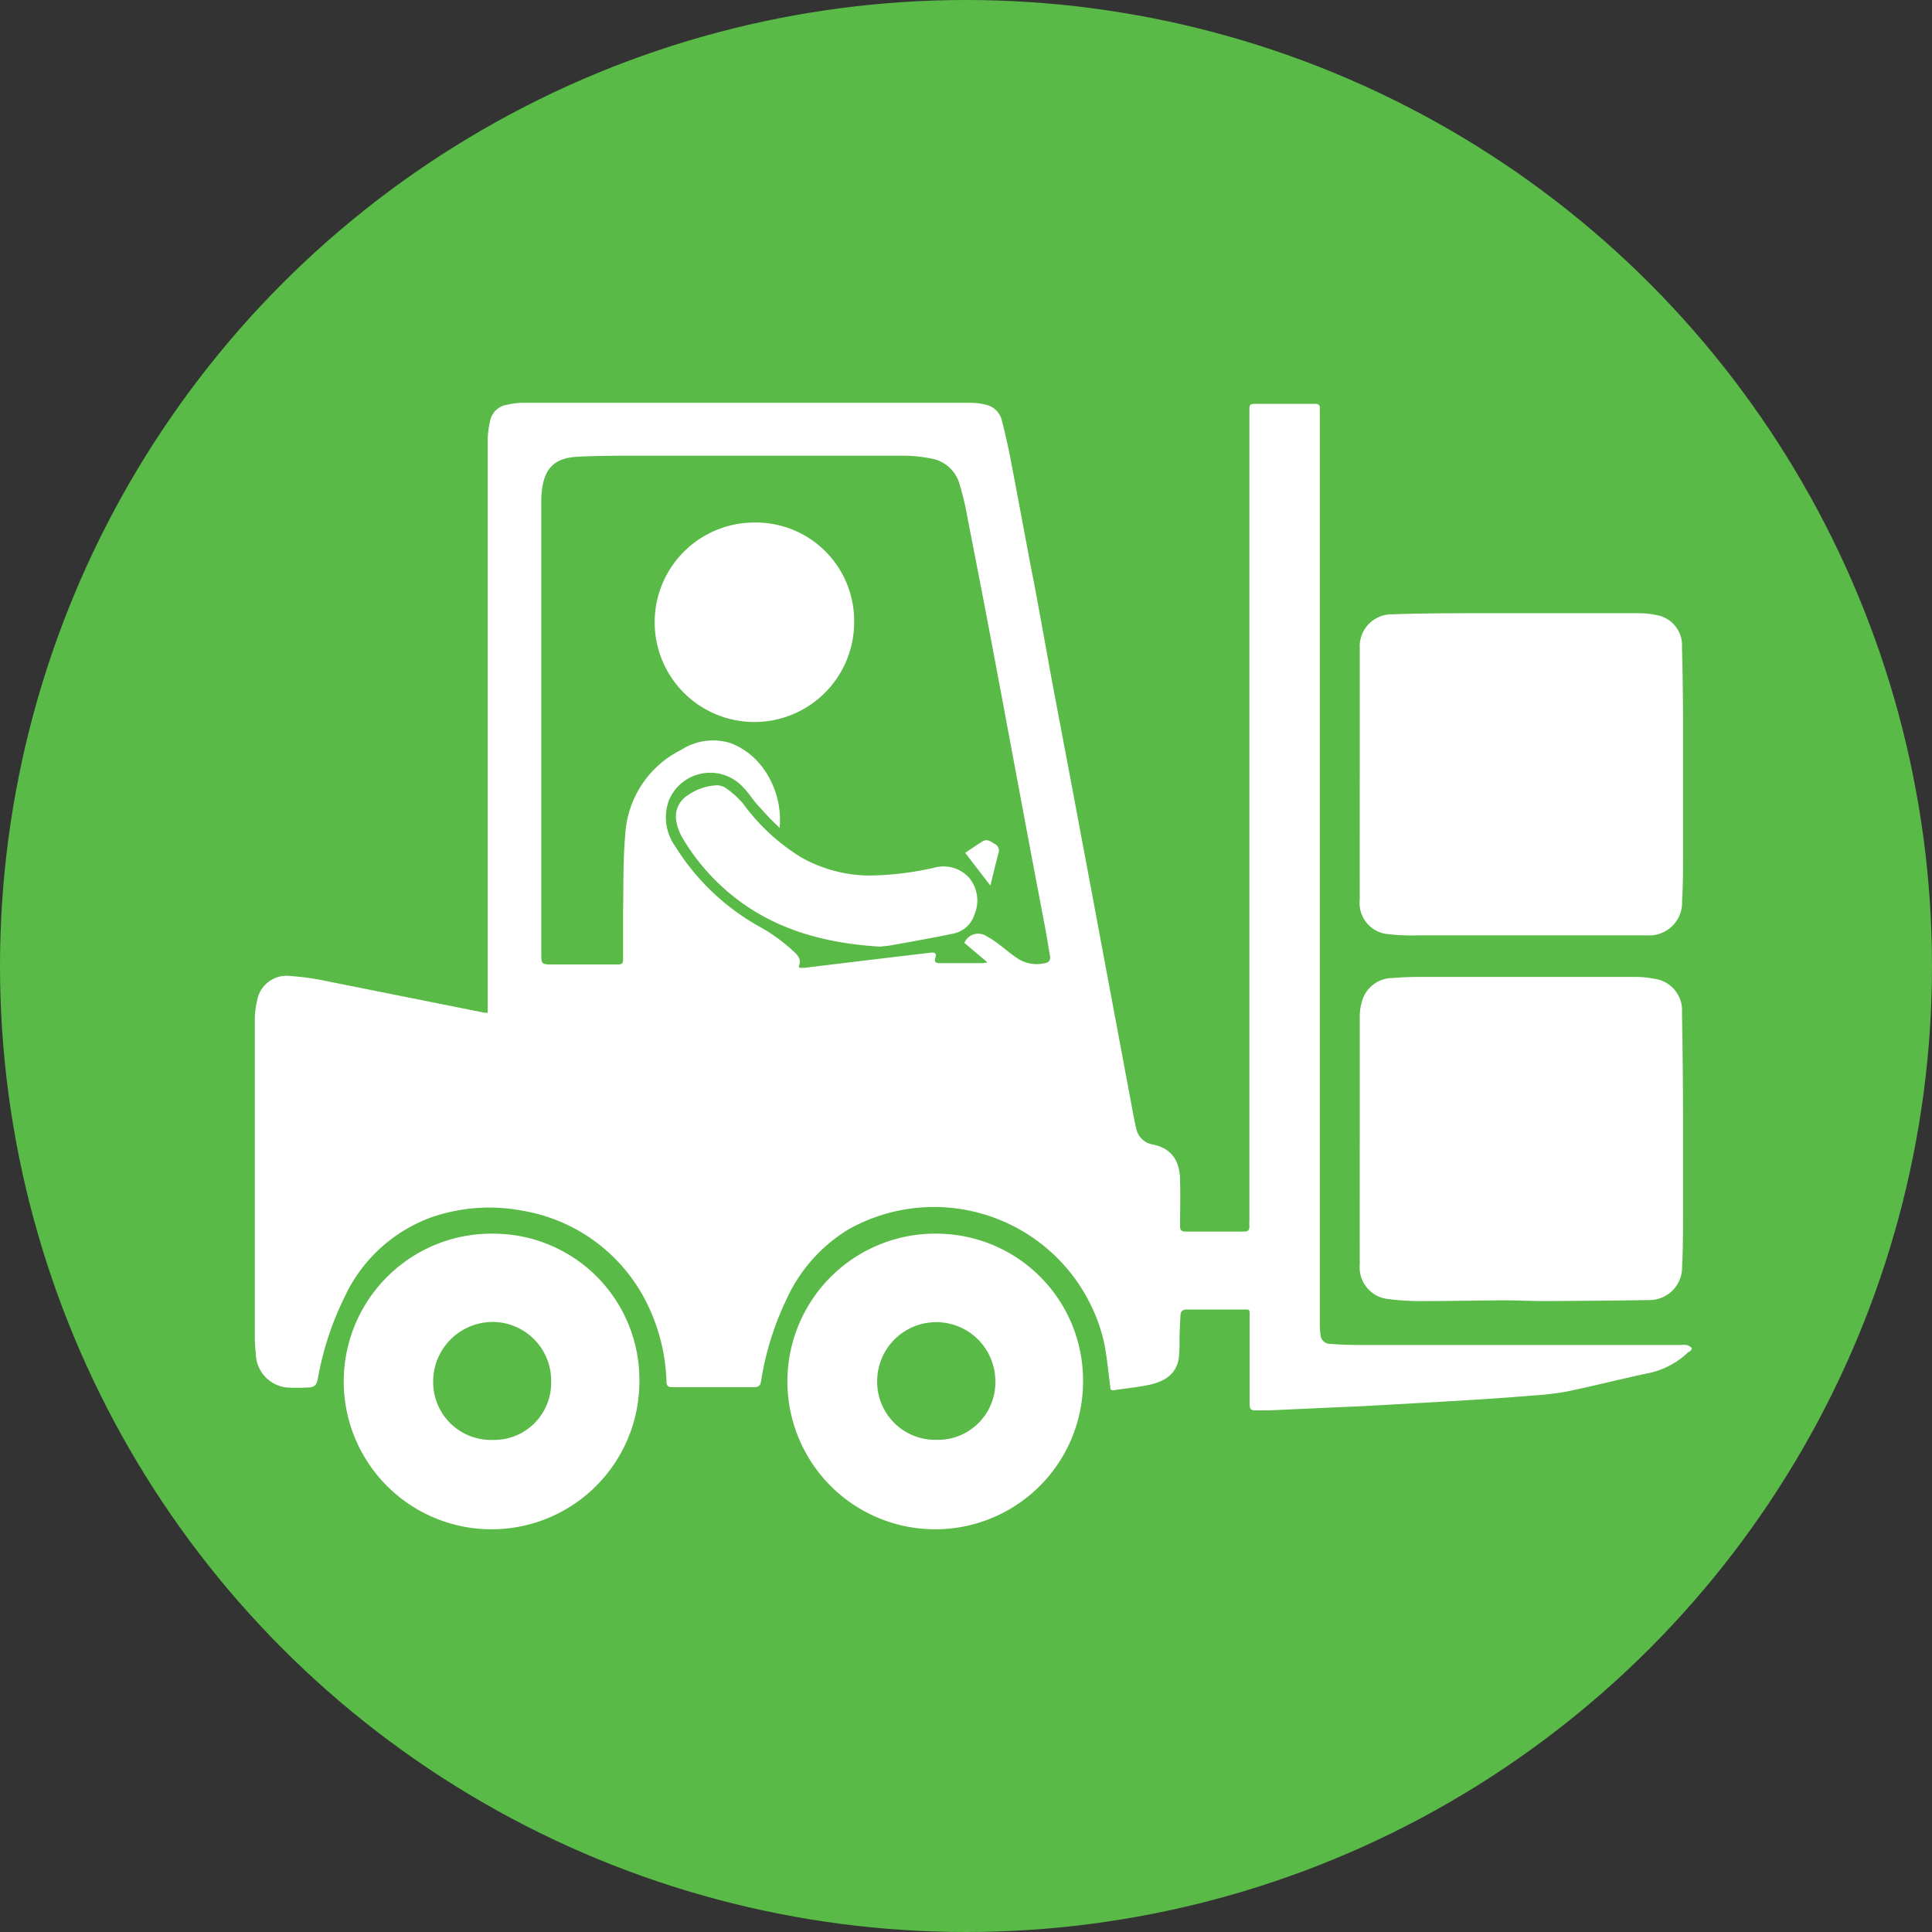
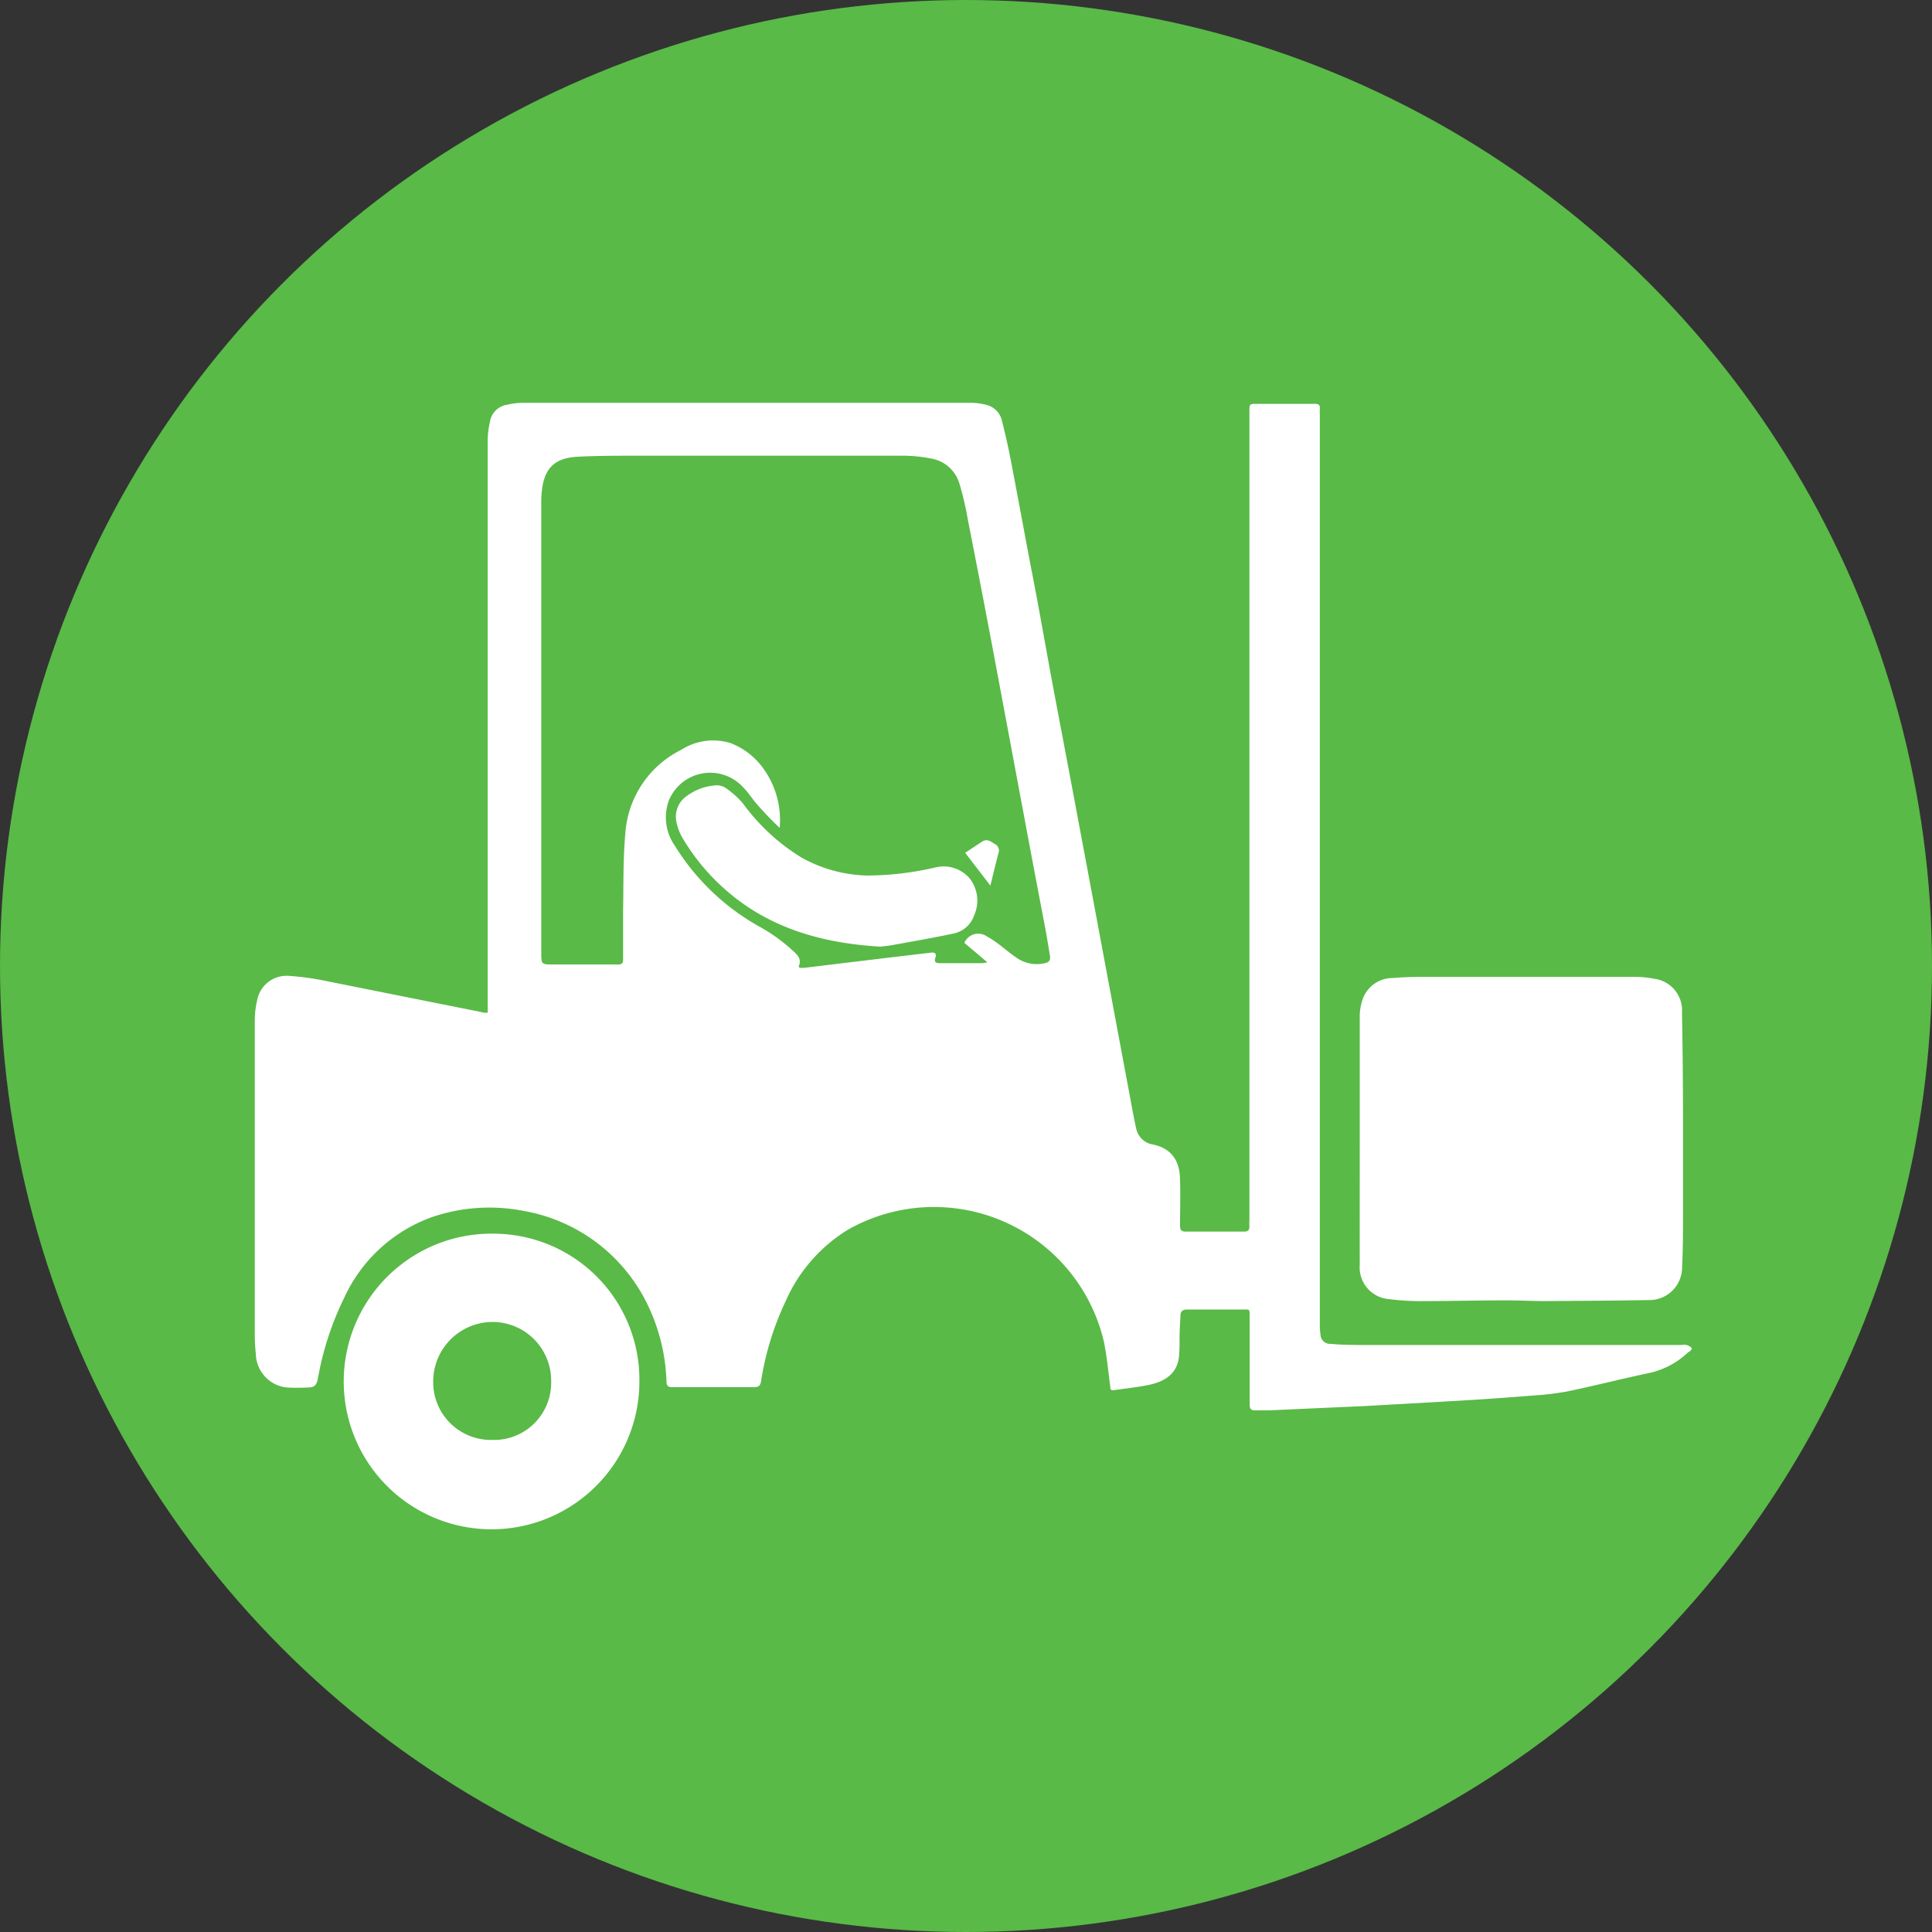
<svg xmlns="http://www.w3.org/2000/svg" viewBox="0 0 189.64 189.64">
  <rect x="0" y="0" width="189.64" height="189.64" fill="#333333" stroke="none" />
  <defs>
    <style>.cls-1{fill:#59ba47;}.cls-2{fill:#fff;}</style>
  </defs>
  <g id="Layer_1" data-name="Layer 1">
    <g id="Layer_2" data-name="Layer 2">
      <g id="Layer_2-2" data-name="Layer 2-2">
        <circle class="cls-1" cx="94.82" cy="94.82" r="94.82" />
      </g>
    </g>
  </g>
  <g id="Layer_5" data-name="Layer 5">
    <path class="cls-2" d="M166.05,132.32a1,1,0,0,0-.52-.3,1.41,1.41,0,0,0-.46,0q-15.45,0-30.9,0c-1.18,0-2.37,0-3.55-.11a.94.94,0,0,1-1-.87,7.59,7.59,0,0,1-.07-1.07q0-44.67,0-89.34a3.69,3.69,0,0,1,0-.47c.05-.41-.13-.53-.53-.52h-5.61c-.77,0-.77,0-.77.79v79.41a2.9,2.9,0,0,0,0,.51c0,.42-.15.54-.53.54-1.91,0-3.81,0-5.72,0-.43,0-.56-.16-.56-.58,0-1.47.05-3,0-4.43,0-1.73-.66-3.13-2.68-3.54a2,2,0,0,1-1.63-1.6c-.13-.54-.23-1.1-.34-1.66q-1.32-7.08-2.65-14.17-1.35-7.25-2.71-14.48c-.77-4.14-1.56-8.27-2.34-12.41S102,59.74,101.18,55.6c-.64-3.38-1.26-6.76-1.91-10.14-.26-1.39-.57-2.78-.92-4.15a2.06,2.06,0,0,0-1.5-1.56,6.14,6.14,0,0,0-1.47-.21H51.24a7.22,7.22,0,0,0-1.47.19,2,2,0,0,0-1.68,1.68,8.55,8.55,0,0,0-.22,1.82q0,27.69,0,55.36v.82c-.27,0-.45,0-.63-.07-5-1-10-2-15-3a27.89,27.89,0,0,0-3.85-.55,2.94,2.94,0,0,0-3.16,2.46,8.26,8.26,0,0,0-.22,1.92q0,15.51,0,31a15.62,15.62,0,0,0,.1,1.68,3.4,3.4,0,0,0,3,3.34,19.32,19.32,0,0,0,2.15,0c.67,0,.84-.32.95-.92a29.63,29.63,0,0,1,2.6-7.93,15.06,15.06,0,0,1,8.53-7.85,17.39,17.39,0,0,1,9-.64,16.69,16.69,0,0,1,11.85,8.48,18.64,18.64,0,0,1,2.23,8.26c0,.45.17.58.61.57q4,0,8,0c.44,0,.6-.16.67-.56a28.6,28.6,0,0,1,2.44-7.93,15.54,15.54,0,0,1,6.15-7,17.13,17.13,0,0,1,25.06,11c.3,1.45.43,2.94.63,4.41,0,.22,0,.42.33.38,1.13-.17,2.28-.28,3.4-.51,1.49-.3,2.76-1,3-2.65a15.22,15.22,0,0,0,.07-1.79c0-.79.05-1.57.09-2.36,0-.42.2-.62.68-.61,1.77,0,3.53,0,5.3,0,.89,0,.81-.11.81.79q0,4.25,0,8.5c0,.39.09.62.53.61s.89,0,1.32,0l7.3-.33,2.25-.1,7.24-.41,3.74-.22c1.81-.12,3.62-.25,5.43-.4a28.45,28.45,0,0,0,3.31-.39c2.63-.54,5.23-1.21,7.86-1.77a8,8,0,0,0,4.09-2.11C165.94,132.67,166.09,132.4,166.05,132.32ZM102.61,94.53A3.44,3.44,0,0,1,99.77,94c-.63-.42-1.19-.92-1.8-1.37a10.24,10.24,0,0,0-1.12-.73,1.48,1.48,0,0,0-2.19.65l2.26,1.91a4.33,4.33,0,0,1-.5.08c-1.39,0-2.78,0-4.17,0-.44,0-.57-.15-.43-.55s-.08-.53-.45-.48l-4.64.55L82,94.63,78.94,95l-.47,0c0-.08-.08-.11-.07-.14.32-.75-.14-1.15-.64-1.6a16.91,16.91,0,0,0-3.08-2.23,22.78,22.78,0,0,1-8.43-8,4.85,4.85,0,0,1-.61-4.42A4.38,4.38,0,0,1,73,77.34c.48.48.84,1.08,1.29,1.59.71.81,1.45,1.59,2.24,2.33a8.64,8.64,0,0,0-1.73-6,7.09,7.09,0,0,0-3.09-2.32,5.79,5.79,0,0,0-4.84.66,9.91,9.91,0,0,0-5.49,8.23c-.23,2.52-.17,5.06-.22,7.6,0,1.58,0,3.16,0,4.74,0,.38-.11.5-.49.5-2.12,0-4.23,0-6.34,0-1.2,0-1.2,0-1.2-1.21q0-22,0-44a9.49,9.49,0,0,1,.14-1.85c.38-1.94,1.49-2.68,3.46-2.78s3.95-.1,5.91-.1q13.09,0,26.17,0a14.62,14.62,0,0,1,2.55.27,3.51,3.51,0,0,1,2.82,2.49A29.43,29.43,0,0,1,95,51Q96.48,58.51,97.88,66c.85,4.51,1.68,9,2.53,13.52q1.09,5.85,2.21,11.7c.16.86.29,1.72.44,2.58C103.13,94.23,103,94.43,102.61,94.53Z" />
    <path class="cls-2" d="M133.47,111.81c0-4.07,0-8.14,0-12.2a5.26,5.26,0,0,1,.35-1.7A3.12,3.12,0,0,1,136.75,96c1.07-.1,2.15-.11,3.23-.11q10.31,0,20.6,0a9.68,9.68,0,0,1,1.78.18,3.13,3.13,0,0,1,2.74,3.33q.09,4.86.1,9.72,0,5.07,0,10.14c0,1.7,0,3.4-.09,5.09a3.21,3.21,0,0,1-3.24,3.26c-3.41.06-6.82.08-10.24.1-1.26,0-2.53-.07-3.8-.07-2.64,0-5.28.07-7.92.07a24.61,24.61,0,0,1-3.64-.2,3.12,3.12,0,0,1-2.8-3.38C133.46,120,133.47,115.91,133.47,111.81Z" />
-     <path class="cls-2" d="M133.47,76c0-4.13,0-8.27,0-12.4a3.14,3.14,0,0,1,3.17-3.3c2.48-.09,5-.1,7.45-.11q8.32,0,16.63,0a8.7,8.7,0,0,1,1.84.18,3,3,0,0,1,2.54,3.1q.09,3.43.1,6.89c0,4.6,0,9.19,0,13.79,0,1.42,0,2.85-.09,4.27a3.23,3.23,0,0,1-3.46,3.39h-22.5a18.9,18.9,0,0,1-2.82-.11,3.07,3.07,0,0,1-2.86-3.41C133.46,84.25,133.47,80.15,133.47,76Z" />
    <path class="cls-2" d="M48.76,121.1a14.51,14.51,0,1,0,14,14.54A14.33,14.33,0,0,0,48.76,121.1Zm-.45,20.24a5.67,5.67,0,0,1-5.79-5.76,5.85,5.85,0,0,1,5.77-5.82,5.76,5.76,0,0,1,5.81,5.82A5.61,5.61,0,0,1,48.31,141.34Z" />
-     <path class="cls-2" d="M92.31,121.1a14.51,14.51,0,1,0,14,14.49A14.4,14.4,0,0,0,92.31,121.1Zm-.4,20.23a5.7,5.7,0,0,1-5.81-5.75,5.8,5.8,0,1,1,11.6,0A5.64,5.64,0,0,1,91.91,141.33Z" />
-     <path class="cls-2" d="M83.84,61.1a9.79,9.79,0,1,1-9.72-9.81A9.65,9.65,0,0,1,83.84,61.1Z" />
    <path class="cls-2" d="M95.64,89.8a2.74,2.74,0,0,1-2.12,1.85c-2,.42-4,.77-6,1.13-.42.08-.85.1-1.12.14-6.07-.36-11.48-2-15.86-6.2A20.88,20.88,0,0,1,67,82.26a5,5,0,0,1-.62-1.67,2.46,2.46,0,0,1,1.09-2.5,5.44,5.44,0,0,1,2.75-1,1.56,1.56,0,0,1,1,.25,8.63,8.63,0,0,1,1.71,1.53,20.08,20.08,0,0,0,5.7,5.28,13.82,13.82,0,0,0,6.57,1.79,30.16,30.16,0,0,0,6.56-.78,3.36,3.36,0,0,1,3.45,1.1A3.53,3.53,0,0,1,95.64,89.8Z" />
    <path class="cls-2" d="M98,83.76c-.26,1-.5,2-.79,3.17-.85-1.12-1.63-2.12-2.47-3.22.6-.4,1.12-.75,1.65-1.09s.87,0,1.27.23A.72.72,0,0,1,98,83.76Z" />
  </g>
</svg>